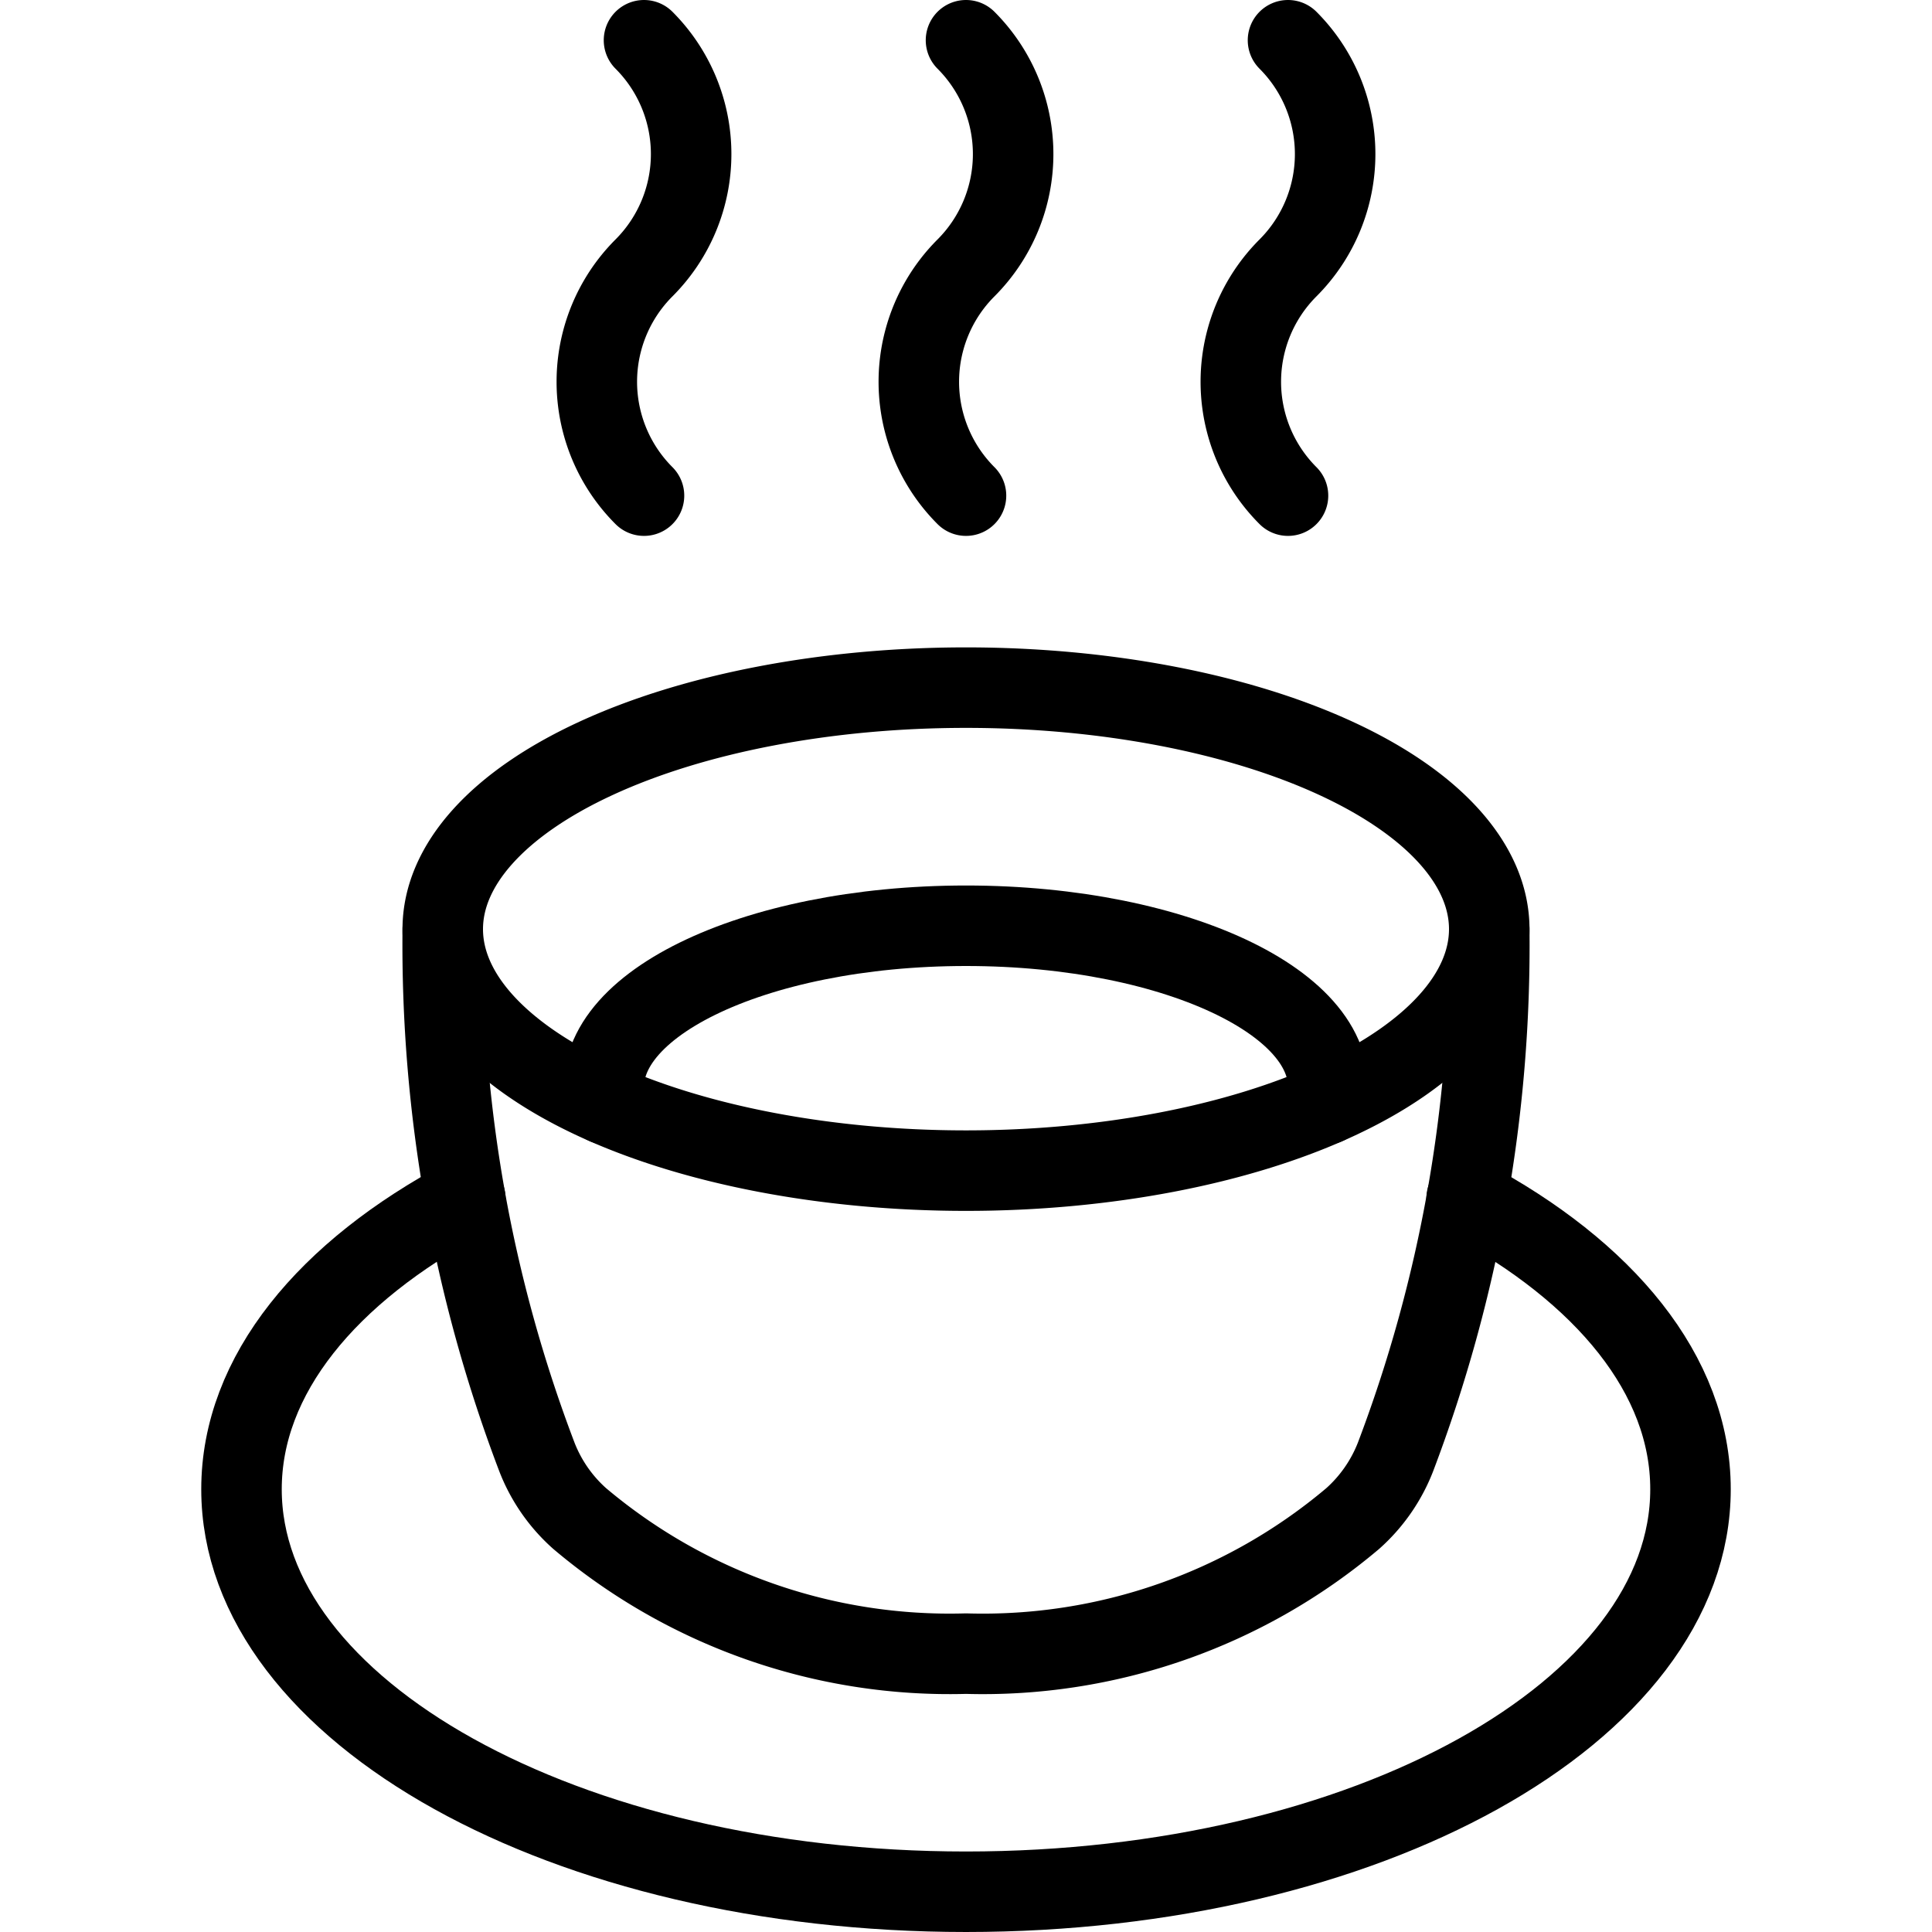
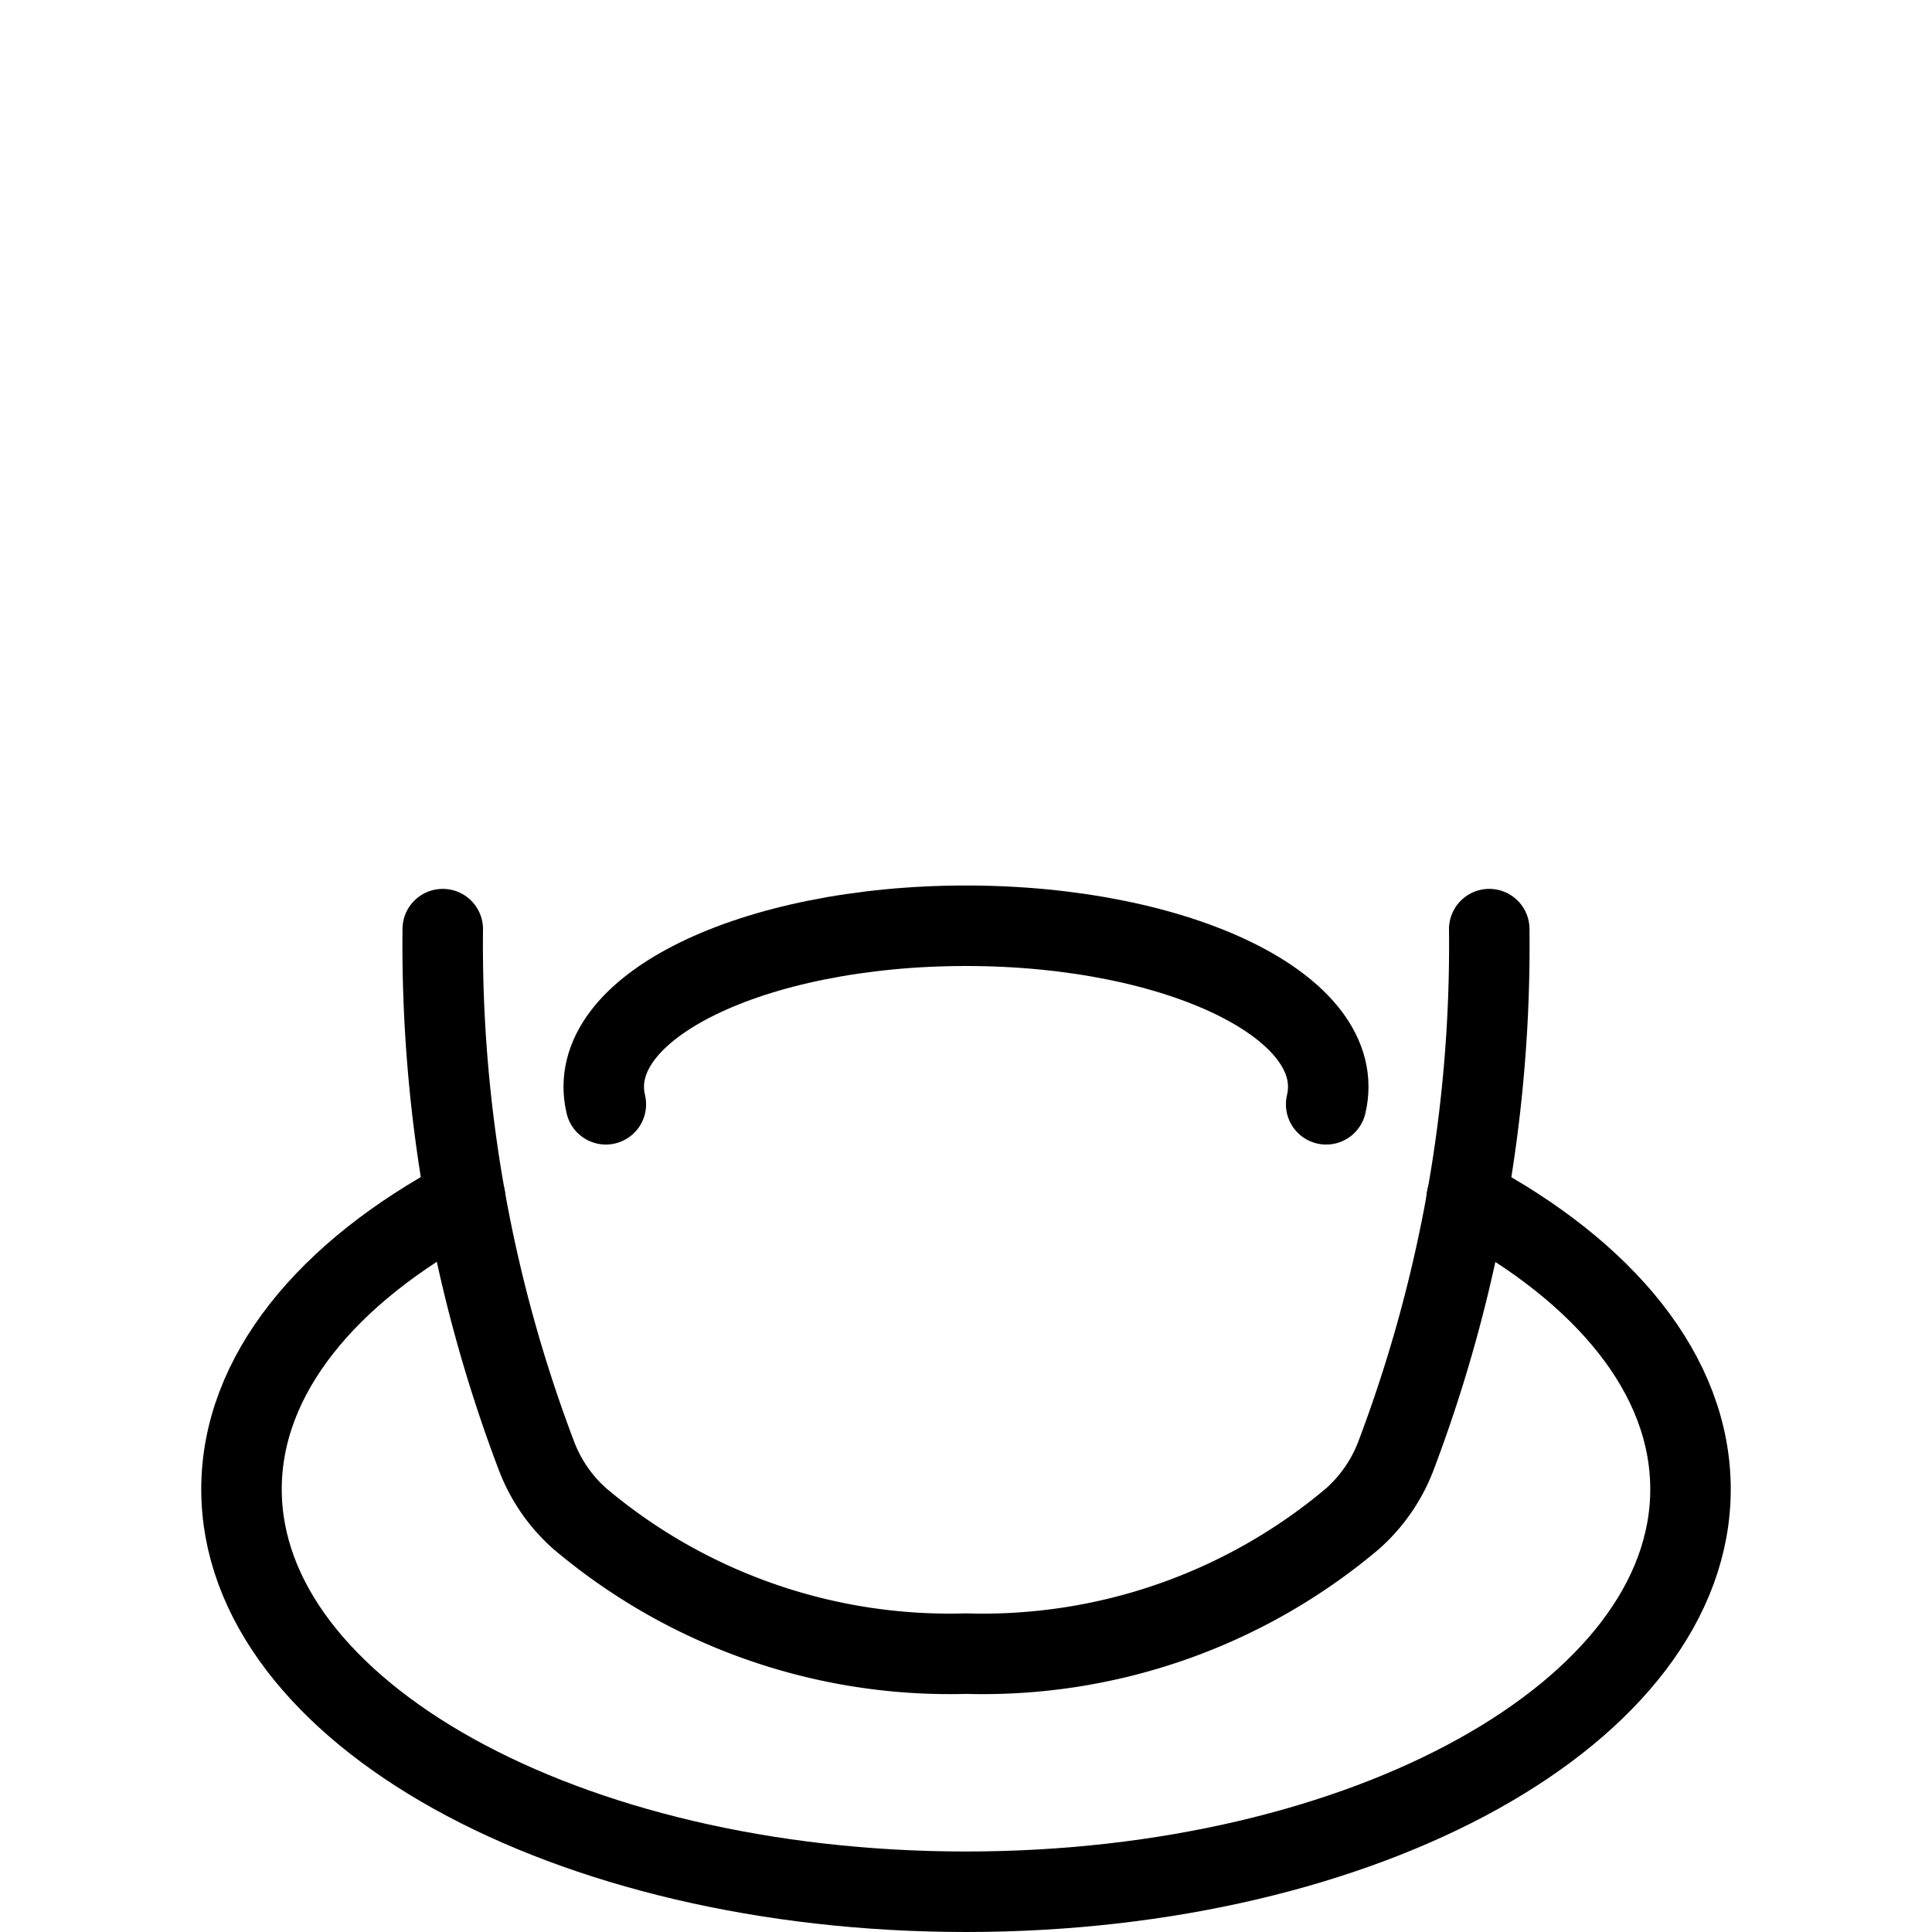
<svg xmlns="http://www.w3.org/2000/svg" viewBox="0 0 24 24">
  <g transform="matrix(1,0,0,1,0,0)">
-     <path d="M8,6.157A2,2,0,0,1,8,3.328,2,2,0,0,0,8,.5" fill="none" stroke="#000000" stroke-linecap="round" stroke-linejoin="round" />
-     <path d="M12,6.157a2,2,0,0,1,0-2.829A2,2,0,0,0,12,.5" fill="none" stroke="#000000" stroke-linecap="round" stroke-linejoin="round" />
-     <path d="M16,6.157a2,2,0,0,1,0-2.829A2,2,0,0,0,16,.5" fill="none" stroke="#000000" stroke-linecap="round" stroke-linejoin="round" />
-     <path d="M5.500 11.542 A6.5 3 0 1 0 18.500 11.542 A6.5 3 0 1 0 5.500 11.542 Z" fill="none" stroke="#000000" stroke-linecap="round" stroke-linejoin="round" />
    <path d="M18.5,11.542A17.914,17.914,0,0,1,17.335,18.1a1.992,1.992,0,0,1-.53.763A7.121,7.121,0,0,1,12,20.542a7.121,7.121,0,0,1-4.8-1.679,1.981,1.981,0,0,1-.53-.763A17.9,17.9,0,0,1,5.5,11.542" fill="none" stroke="#000000" stroke-linecap="round" stroke-linejoin="round" />
    <path d="M18.219,14.886C19.933,15.8,21,17.079,21,18.5c0,2.761-4.029,5-9,5s-9-2.239-9-5c0-1.421,1.067-2.7,2.78-3.614" fill="none" stroke="#000000" stroke-linecap="round" stroke-linejoin="round" />
    <path d="M7.526,13.718C7.24,12.516,9.353,11.5,12,11.5s4.76,1.016,4.474,2.218" fill="none" stroke="#000000" stroke-linecap="round" stroke-linejoin="round" />
  </g>
</svg>